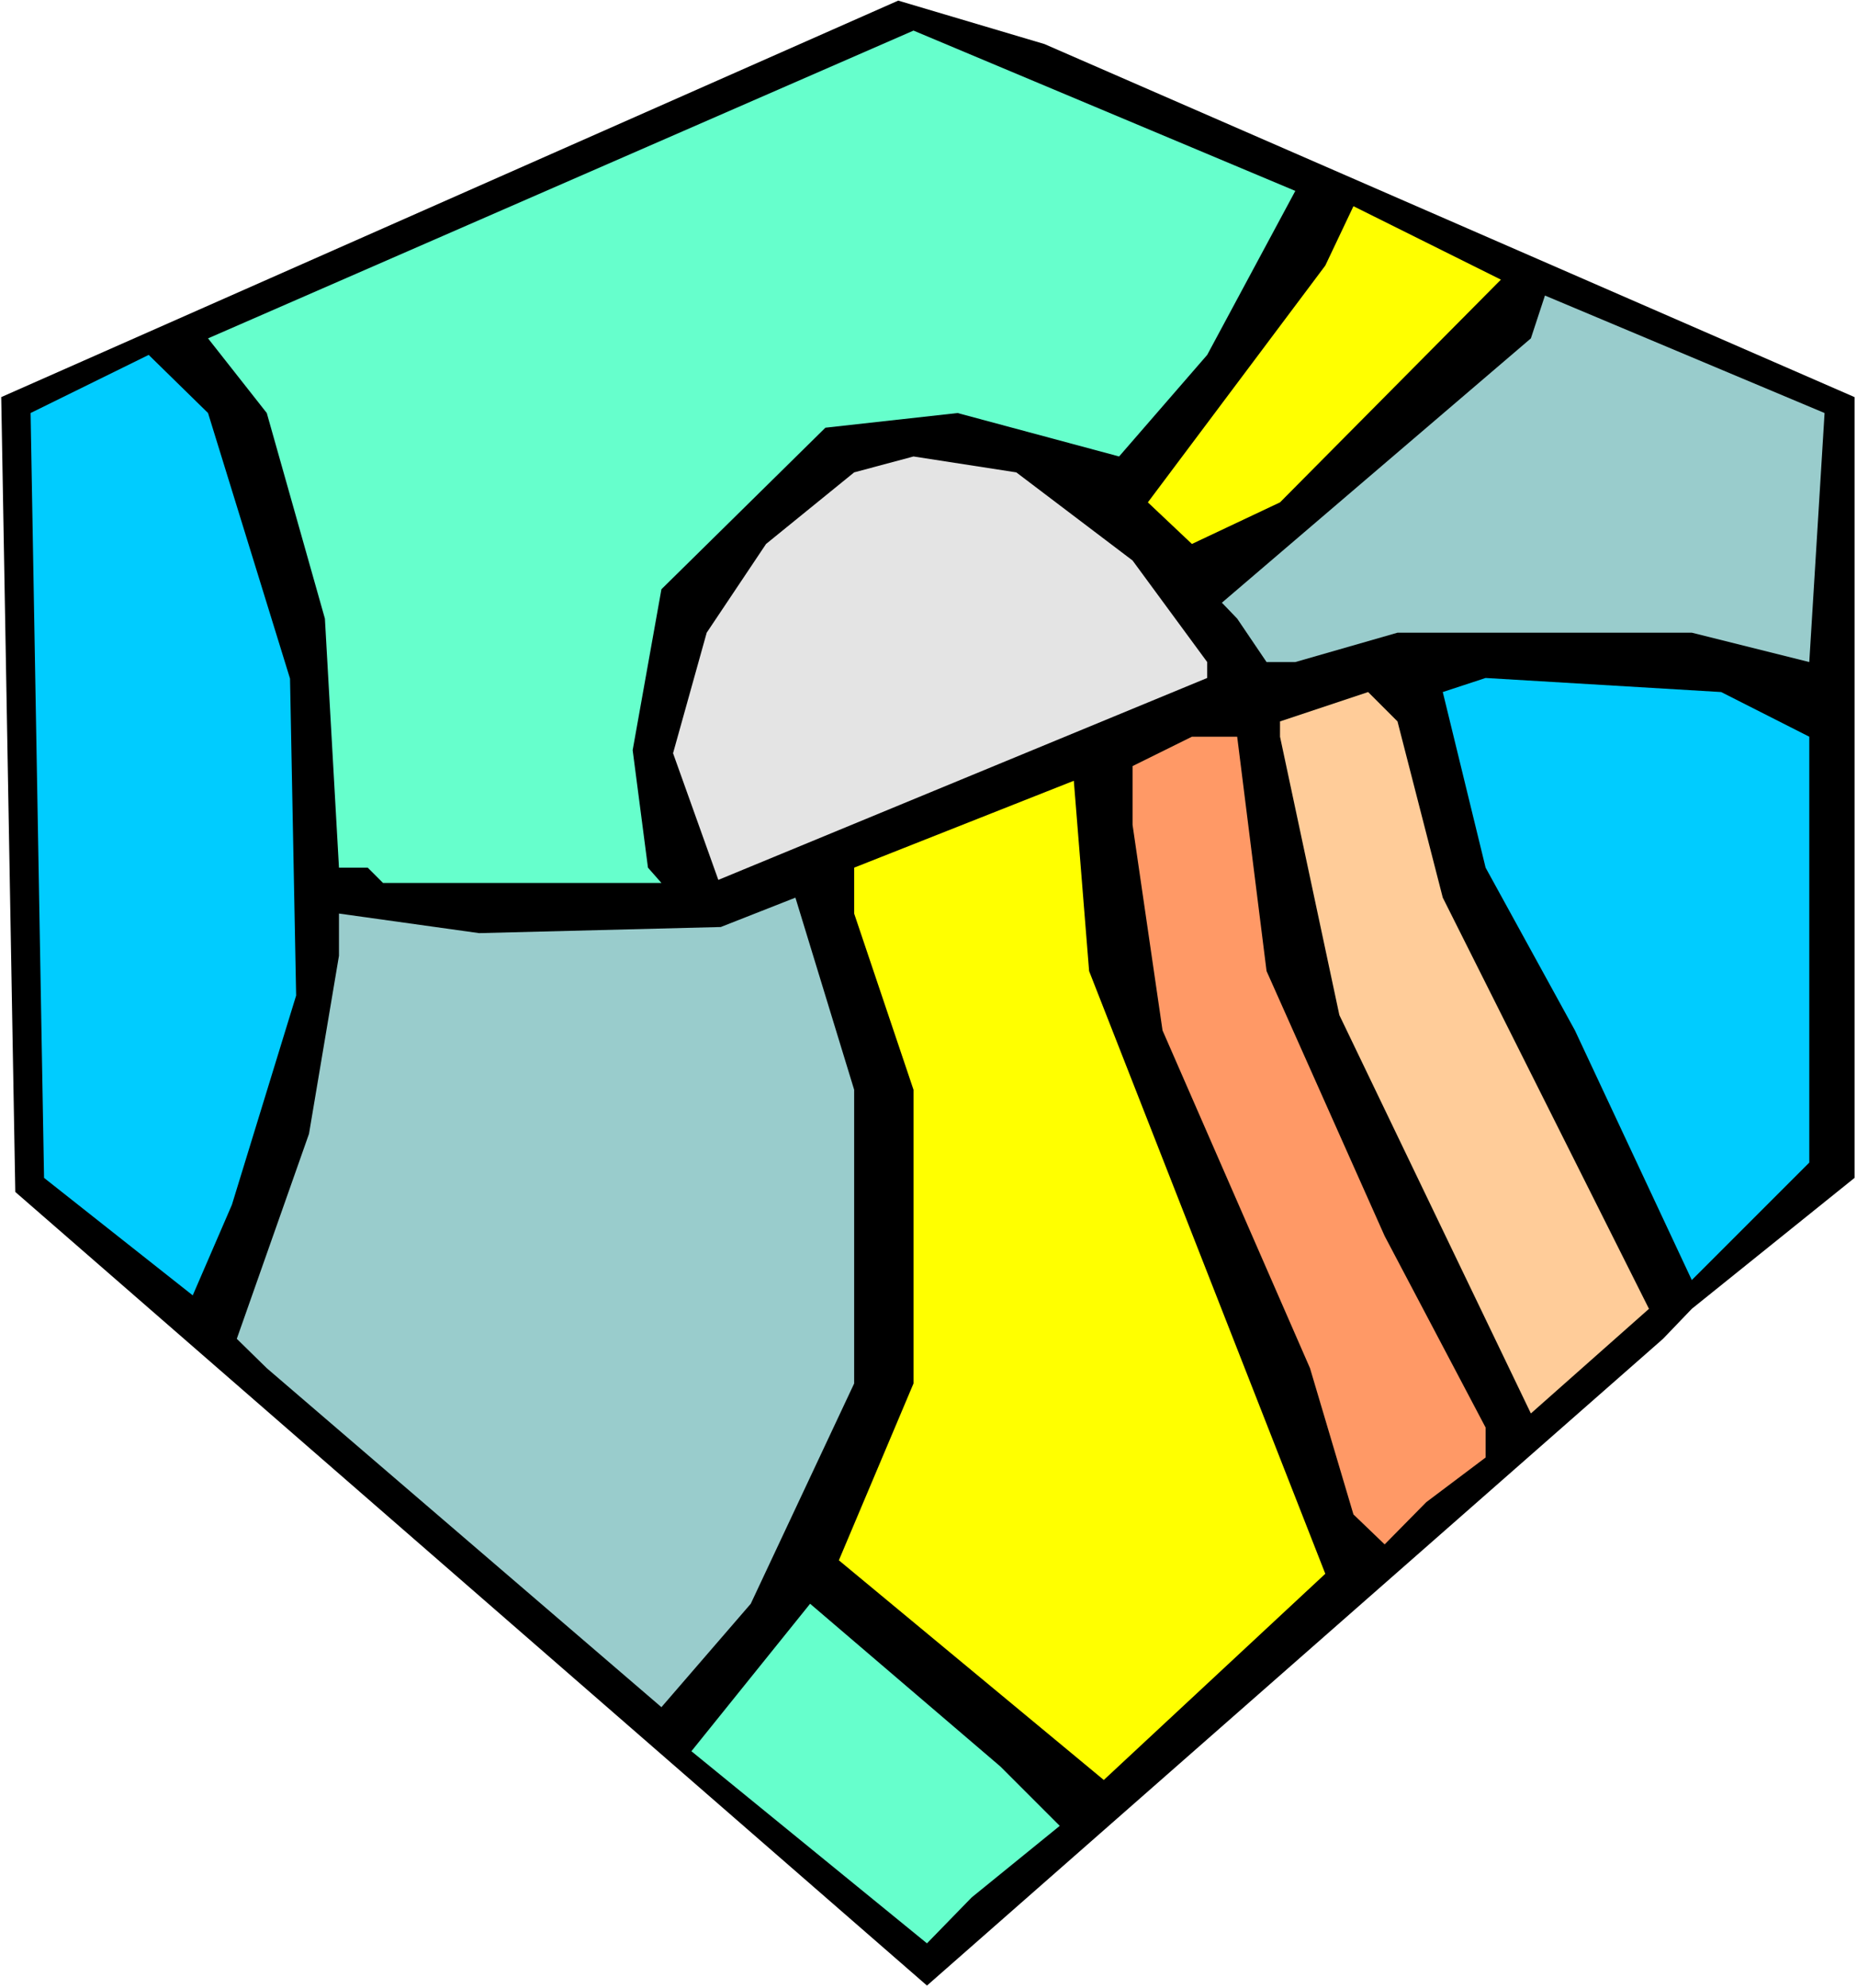
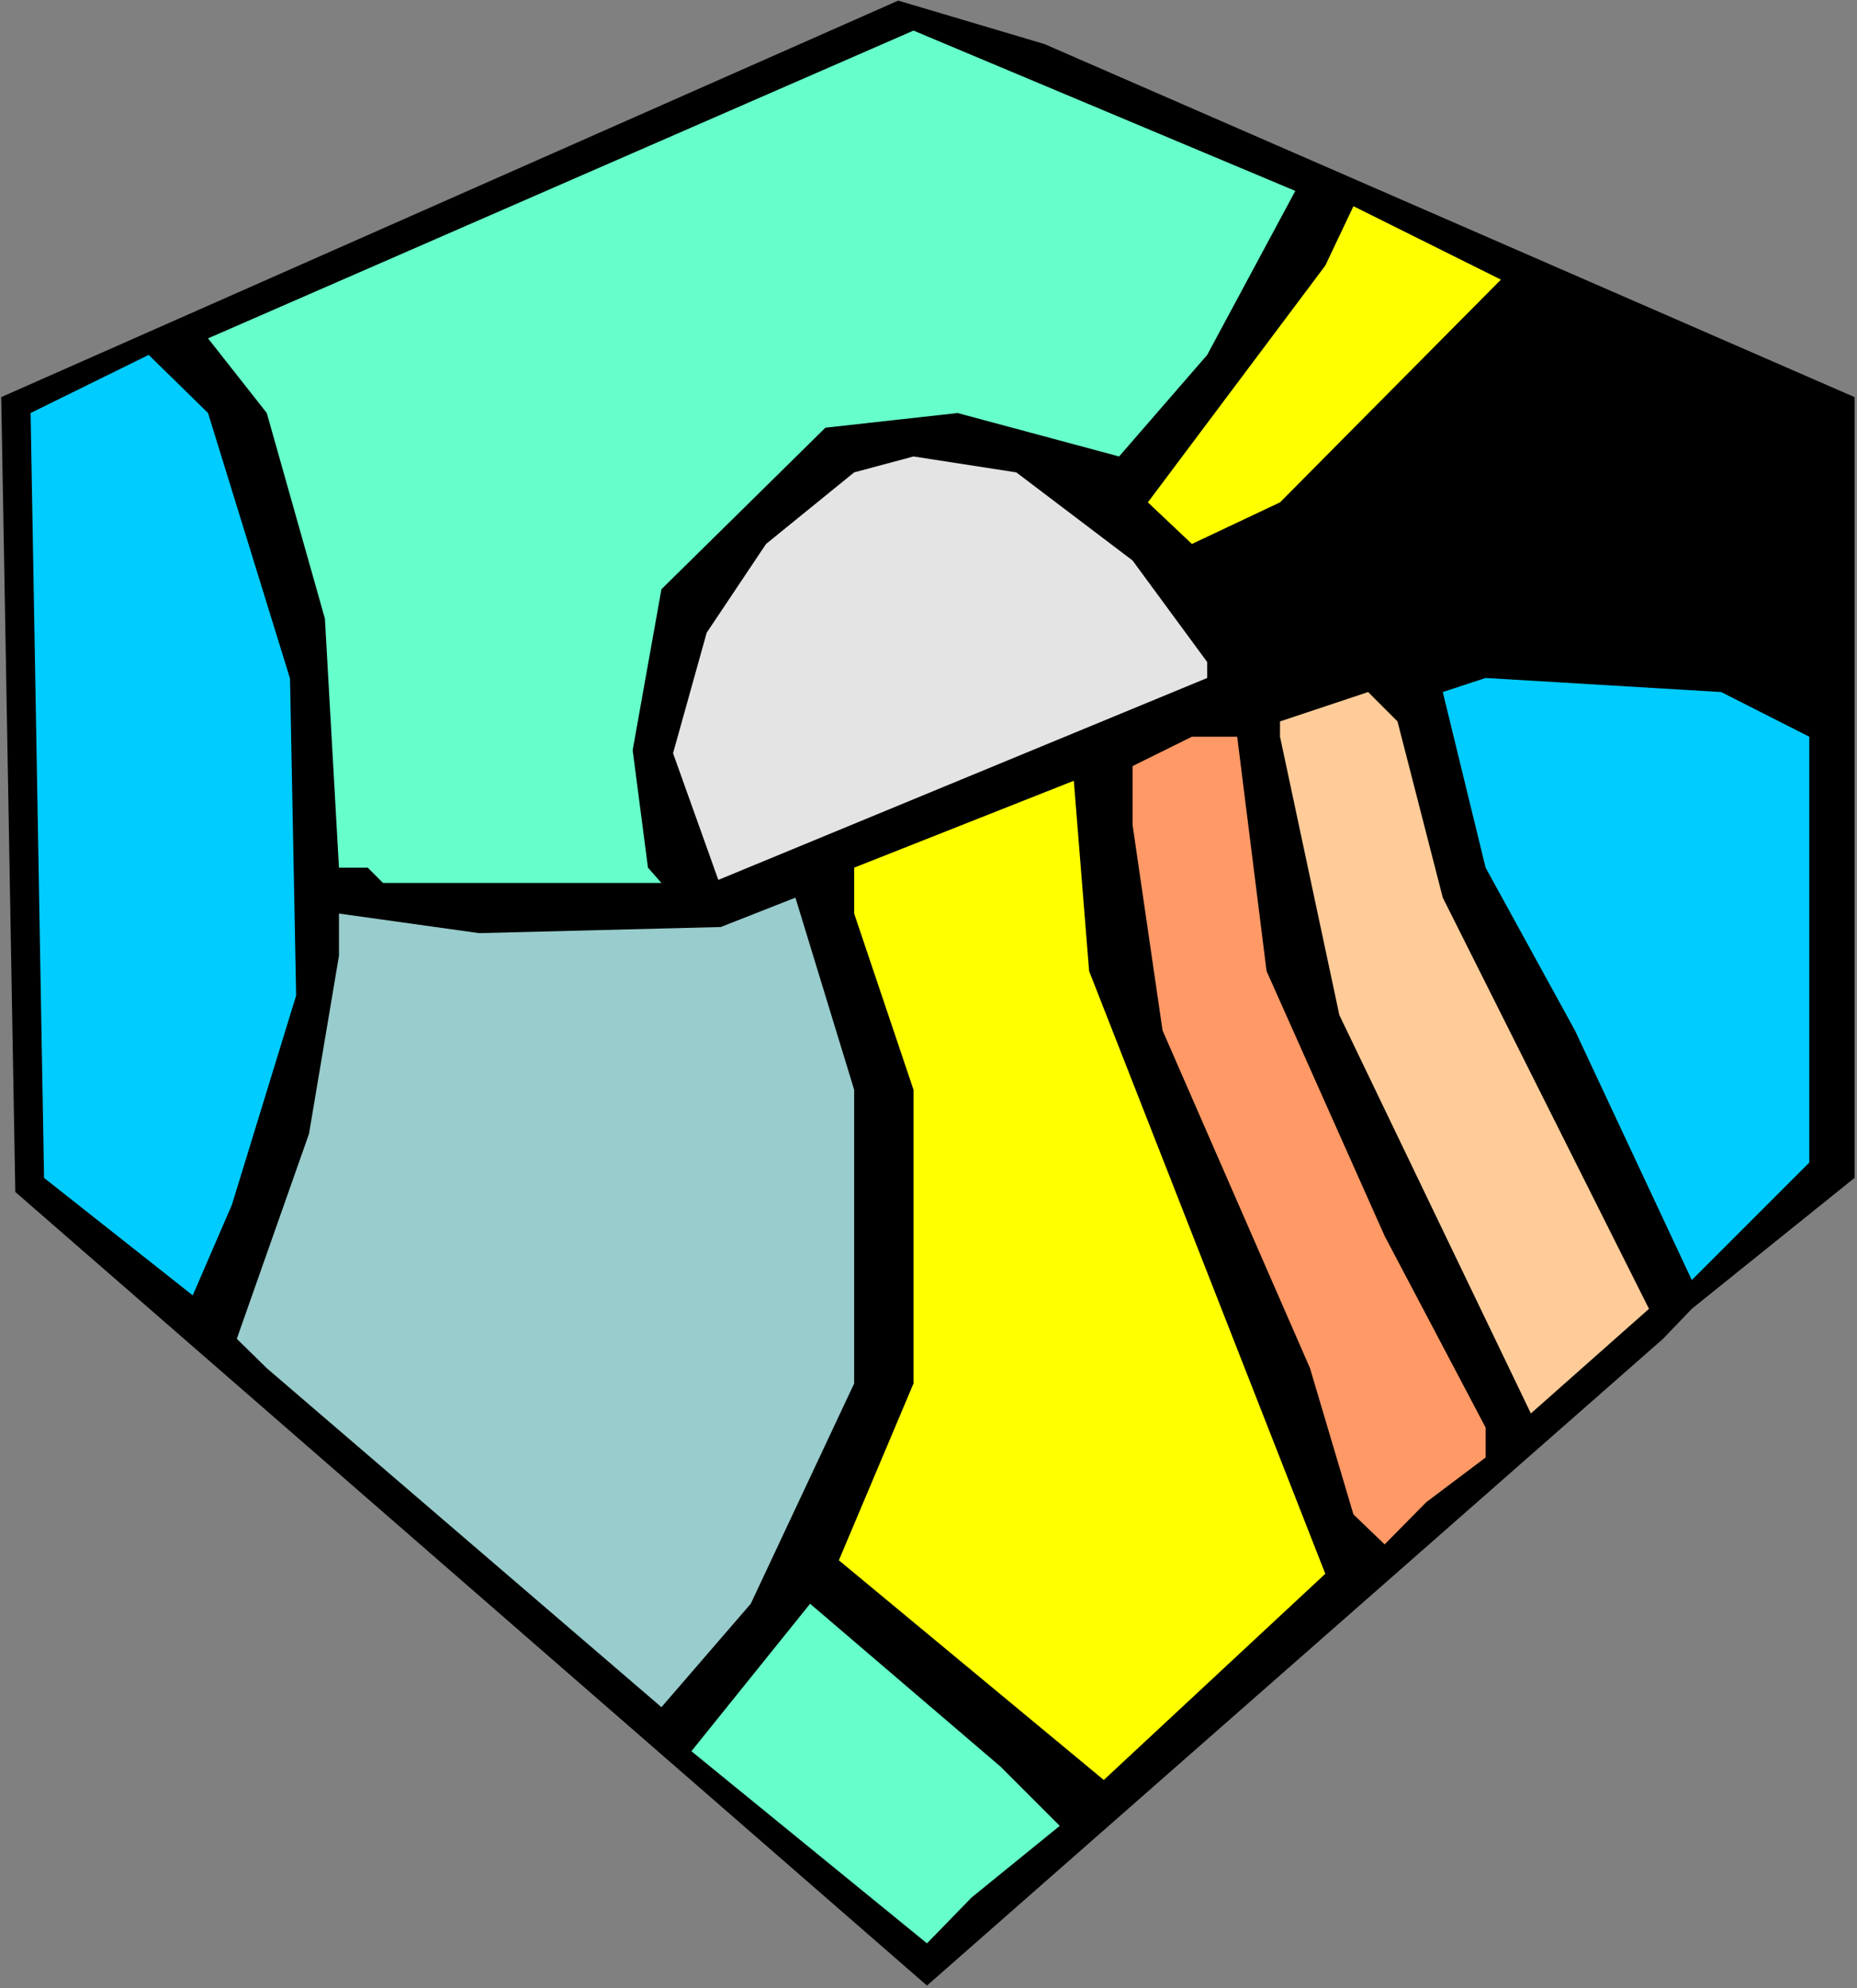
<svg xmlns="http://www.w3.org/2000/svg" xmlns:ns1="http://sodipodi.sourceforge.net/DTD/sodipodi-0.dtd" xmlns:ns2="http://www.inkscape.org/namespaces/inkscape" version="1.0" width="129.766mm" height="138.903mm" id="svg13" ns1:docname="Background 866.wmf">
  <rect width="100%" height="100%" fill="#808080" stroke="none" />
  <ns1:namedview id="namedview13" pagecolor="#ffffff" bordercolor="#000000" borderopacity="0.25" ns2:showpageshadow="2" ns2:pageopacity="0.0" ns2:pagecheckerboard="0" ns2:deskcolor="#d1d1d1" ns2:document-units="mm" />
  <defs id="defs1">
    <pattern id="WMFhbasepattern" patternUnits="userSpaceOnUse" width="6" height="6" x="0" y="0" />
  </defs>
-   <path style="fill:#ffffff;fill-opacity:1;fill-rule:evenodd;stroke:none" d="M 0,524.987 H 490.455 V 0 H 0 Z" id="path1" />
  <path style="fill:#000000;fill-opacity:1;fill-rule:evenodd;stroke:none" d="m 489.809,104.868 v 206.181 l -42.986,34.579 -7.595,7.918 L 244.824,524.341 4.04,314.766 0.323,104.868 237.229,0.162 275.851,11.634 Z" id="path2" />
  <path style="fill:#66ffcc;fill-opacity:1;fill-rule:evenodd;stroke:none" d="m 318.836,93.719 -23.27,26.823 -42.662,-11.472 -34.906,3.878 -43.309,42.658 -7.595,42.497 4.04,31.024 3.555,4.04 h -73.528 l -4.04,-4.04 H 89.526 L 85.81,163.362 70.458,109.069 54.944,89.356 241.269,8.079 342.107,50.414 Z" id="path3" />
  <path style="fill:#ffff00;fill-opacity:1;fill-rule:evenodd;stroke:none" d="m 338.067,132.661 -23.27,10.988 -11.635,-10.988 46.864,-62.533 7.434,-15.674 38.946,19.39 z" id="path4" />
-   <path style="fill:#99cccc;fill-opacity:1;fill-rule:evenodd;stroke:none" d="m 477.851,174.834 -31.027,-7.756 h -77.73 l -26.987,7.756 h -7.595 l -7.757,-11.472 -4.04,-4.201 81.608,-69.804 3.717,-11.311 73.851,31.024 z" id="path5" />
  <path style="fill:#00ccff;fill-opacity:1;fill-rule:evenodd;stroke:none" d="M 76.598,179.197 78.214,262.897 61.246,318.159 50.904,342.074 11.635,311.05 8.08,109.069 39.269,93.719 54.944,109.069 Z" id="path6" />
  <path style="fill:#e4e4e4;fill-opacity:1;fill-rule:evenodd;stroke:none" d="m 299.121,148.011 19.715,26.823 v 4.201 l -129.118,53.323 -11.958,-33.448 8.888,-31.832 15.675,-23.43 23.27,-18.905 15.675,-4.201 27.149,4.201 z" id="path7" />
  <path style="fill:#00ccff;fill-opacity:1;fill-rule:evenodd;stroke:none" d="m 477.851,194.547 v 112.463 l -31.027,31.024 -30.866,-65.926 -23.594,-42.981 -11.312,-46.375 11.312,-3.716 62.216,3.716 z" id="path8" />
  <path style="fill:#ffcc99;fill-opacity:1;fill-rule:evenodd;stroke:none" d="M 381.052,237.044 435.512,345.629 404.323,373.259 353.742,268.068 338.067,194.547 v -4.04 l 23.27,-7.756 7.757,7.756 z" id="path9" />
  <path style="fill:#ff9966;fill-opacity:1;fill-rule:evenodd;stroke:none" d="m 334.512,256.434 31.189,69.966 26.664,50.576 v 7.918 l -15.675,11.796 -10.989,11.149 -8.242,-7.918 -11.474,-38.619 -38.946,-89.194 -7.918,-54.292 v -15.512 l 15.675,-7.756 h 11.958 z" id="path10" />
  <path style="fill:#ffff00;fill-opacity:1;fill-rule:evenodd;stroke:none" d="m 350.025,415.594 -58.499,54.454 -69.973,-58.009 19.715,-46.698 v -77.56 l -15.675,-46.536 v -12.119 l 58.014,-22.945 4.04,50.253 z" id="path11" />
  <path style="fill:#99cccc;fill-opacity:1;fill-rule:evenodd;stroke:none" d="m 225.593,365.342 -27.31,58.17 -23.594,27.308 -104.232,-89.518 -7.918,-7.756 19.069,-54.131 7.918,-47.021 v -11.149 l 37.006,5.171 63.832,-1.616 19.715,-7.756 15.514,50.737 z" id="path12" />
  <path style="fill:#66ffcc;fill-opacity:1;fill-rule:evenodd;stroke:none" d="m 279.891,482.167 -23.27,18.905 -11.797,12.119 -62.216,-50.737 31.35,-38.942 50.258,42.981 z" id="path13" />
</svg>